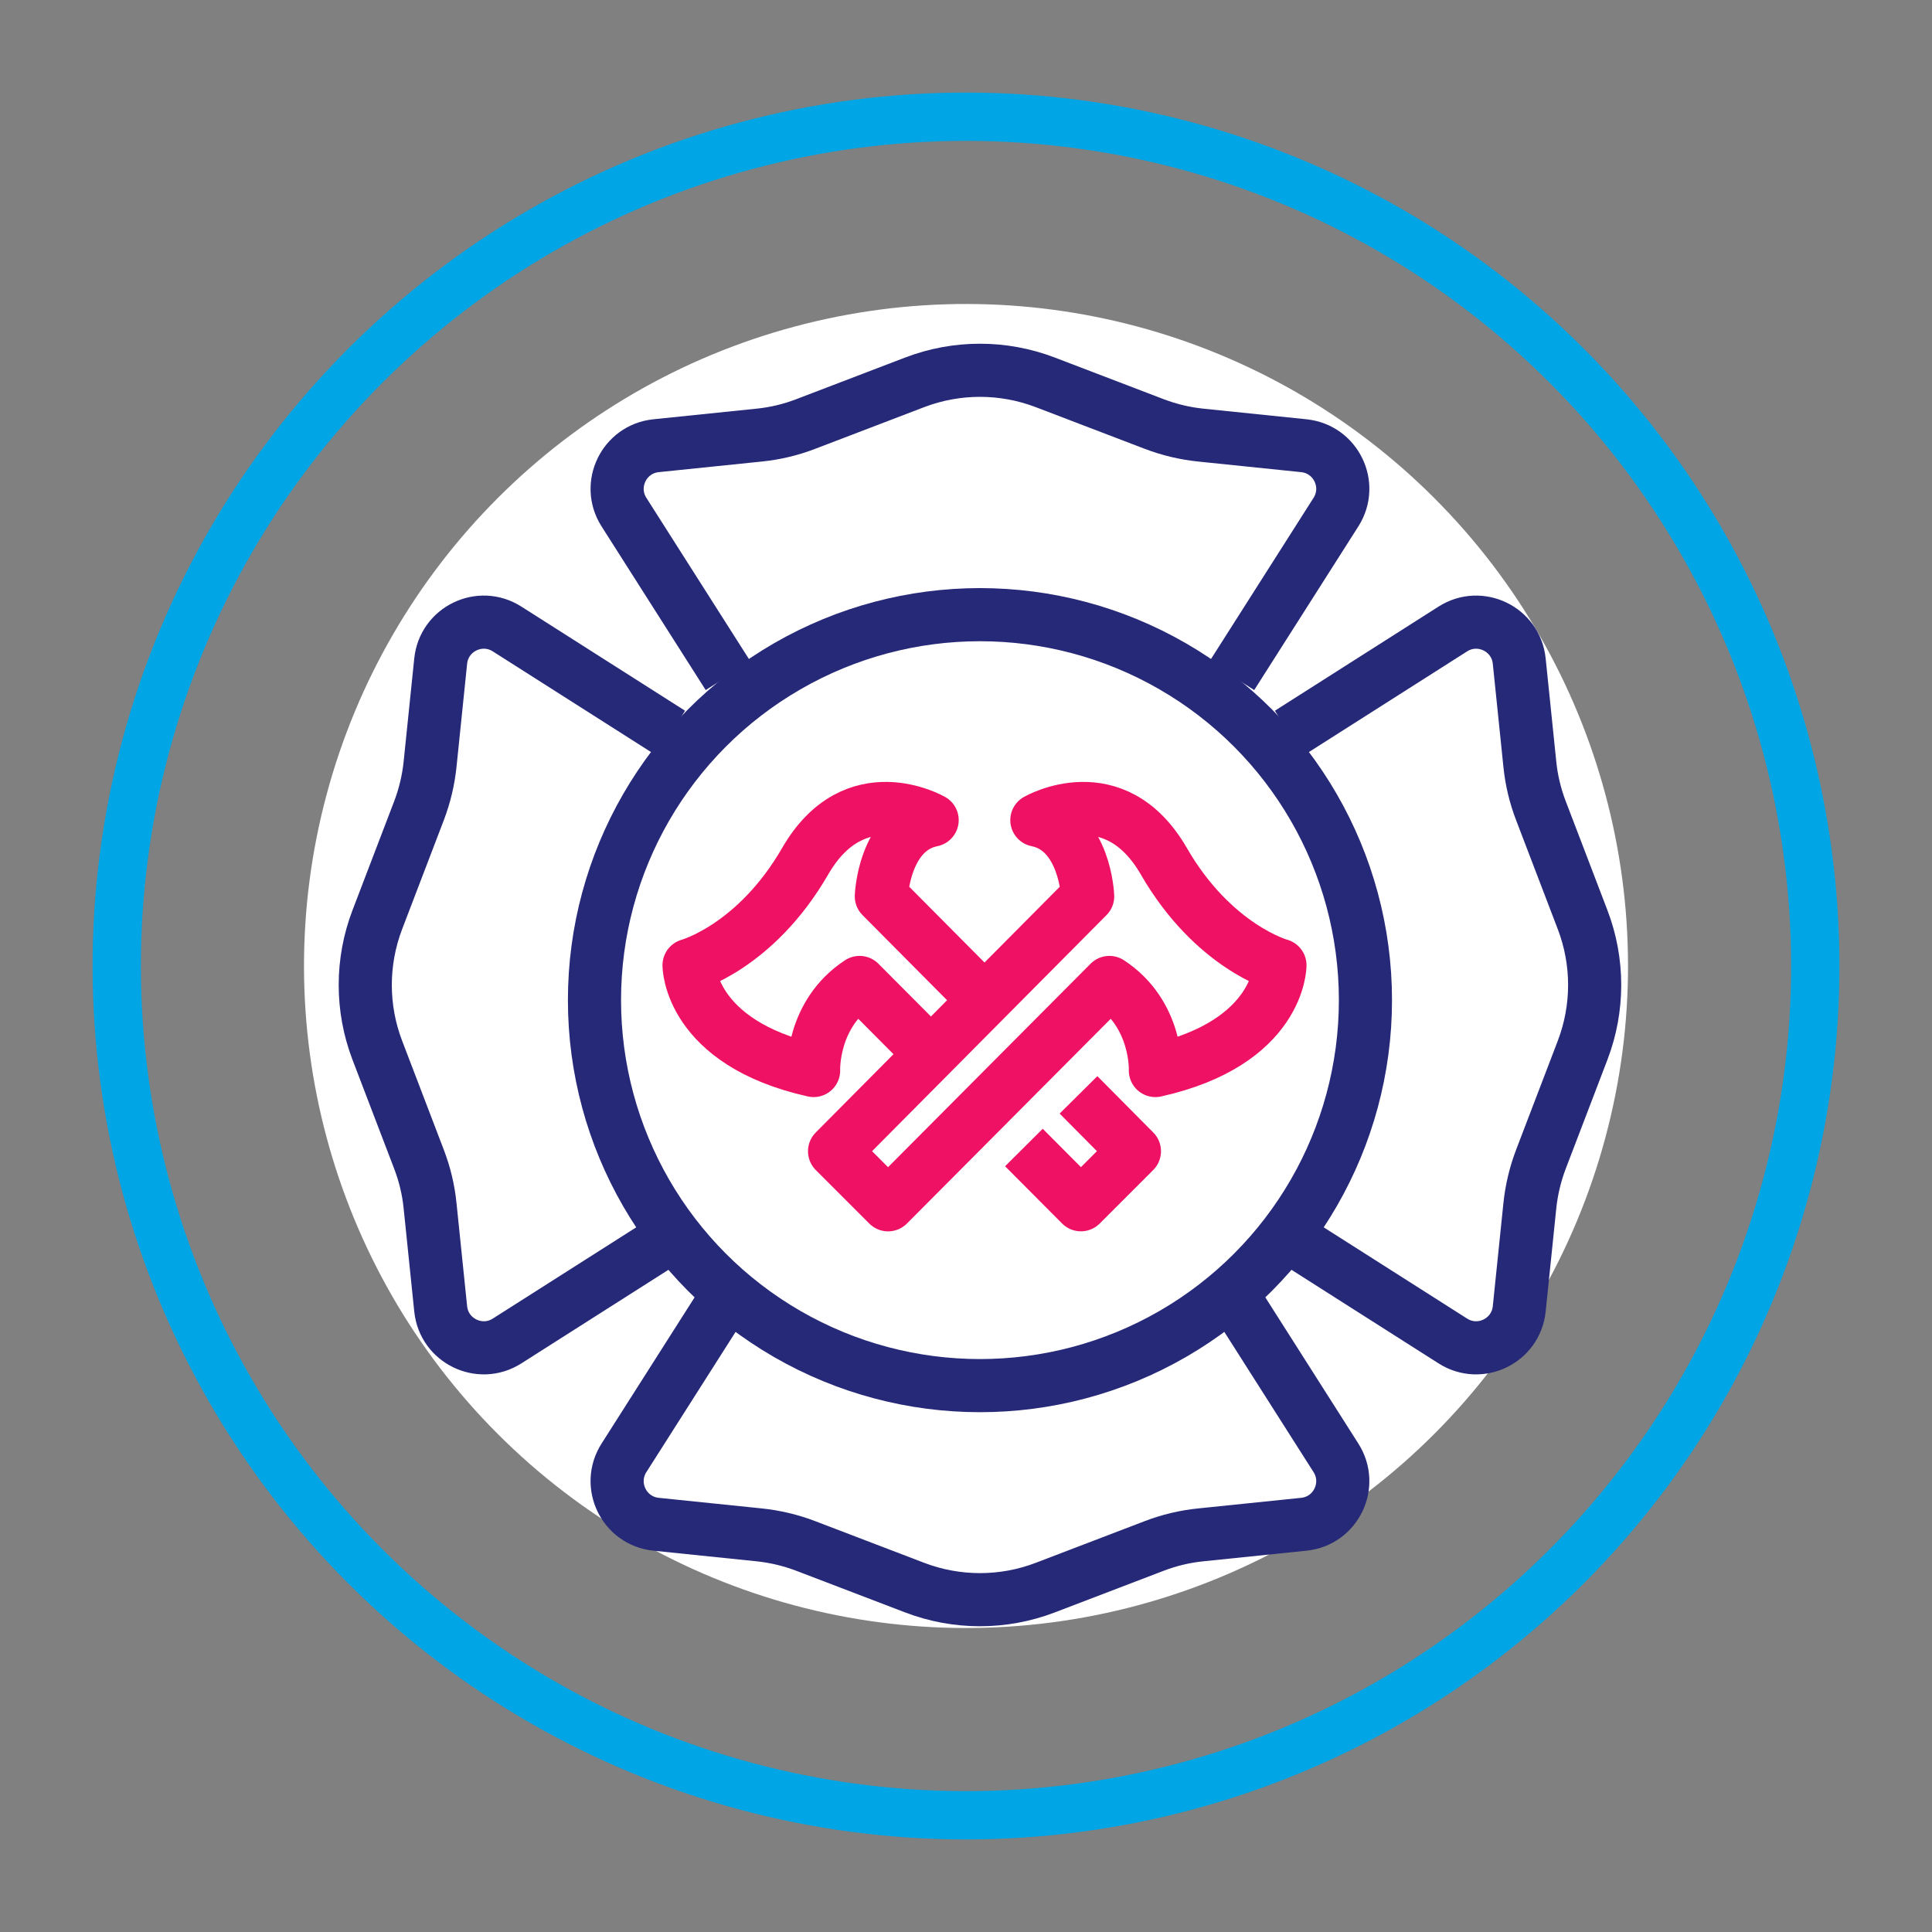
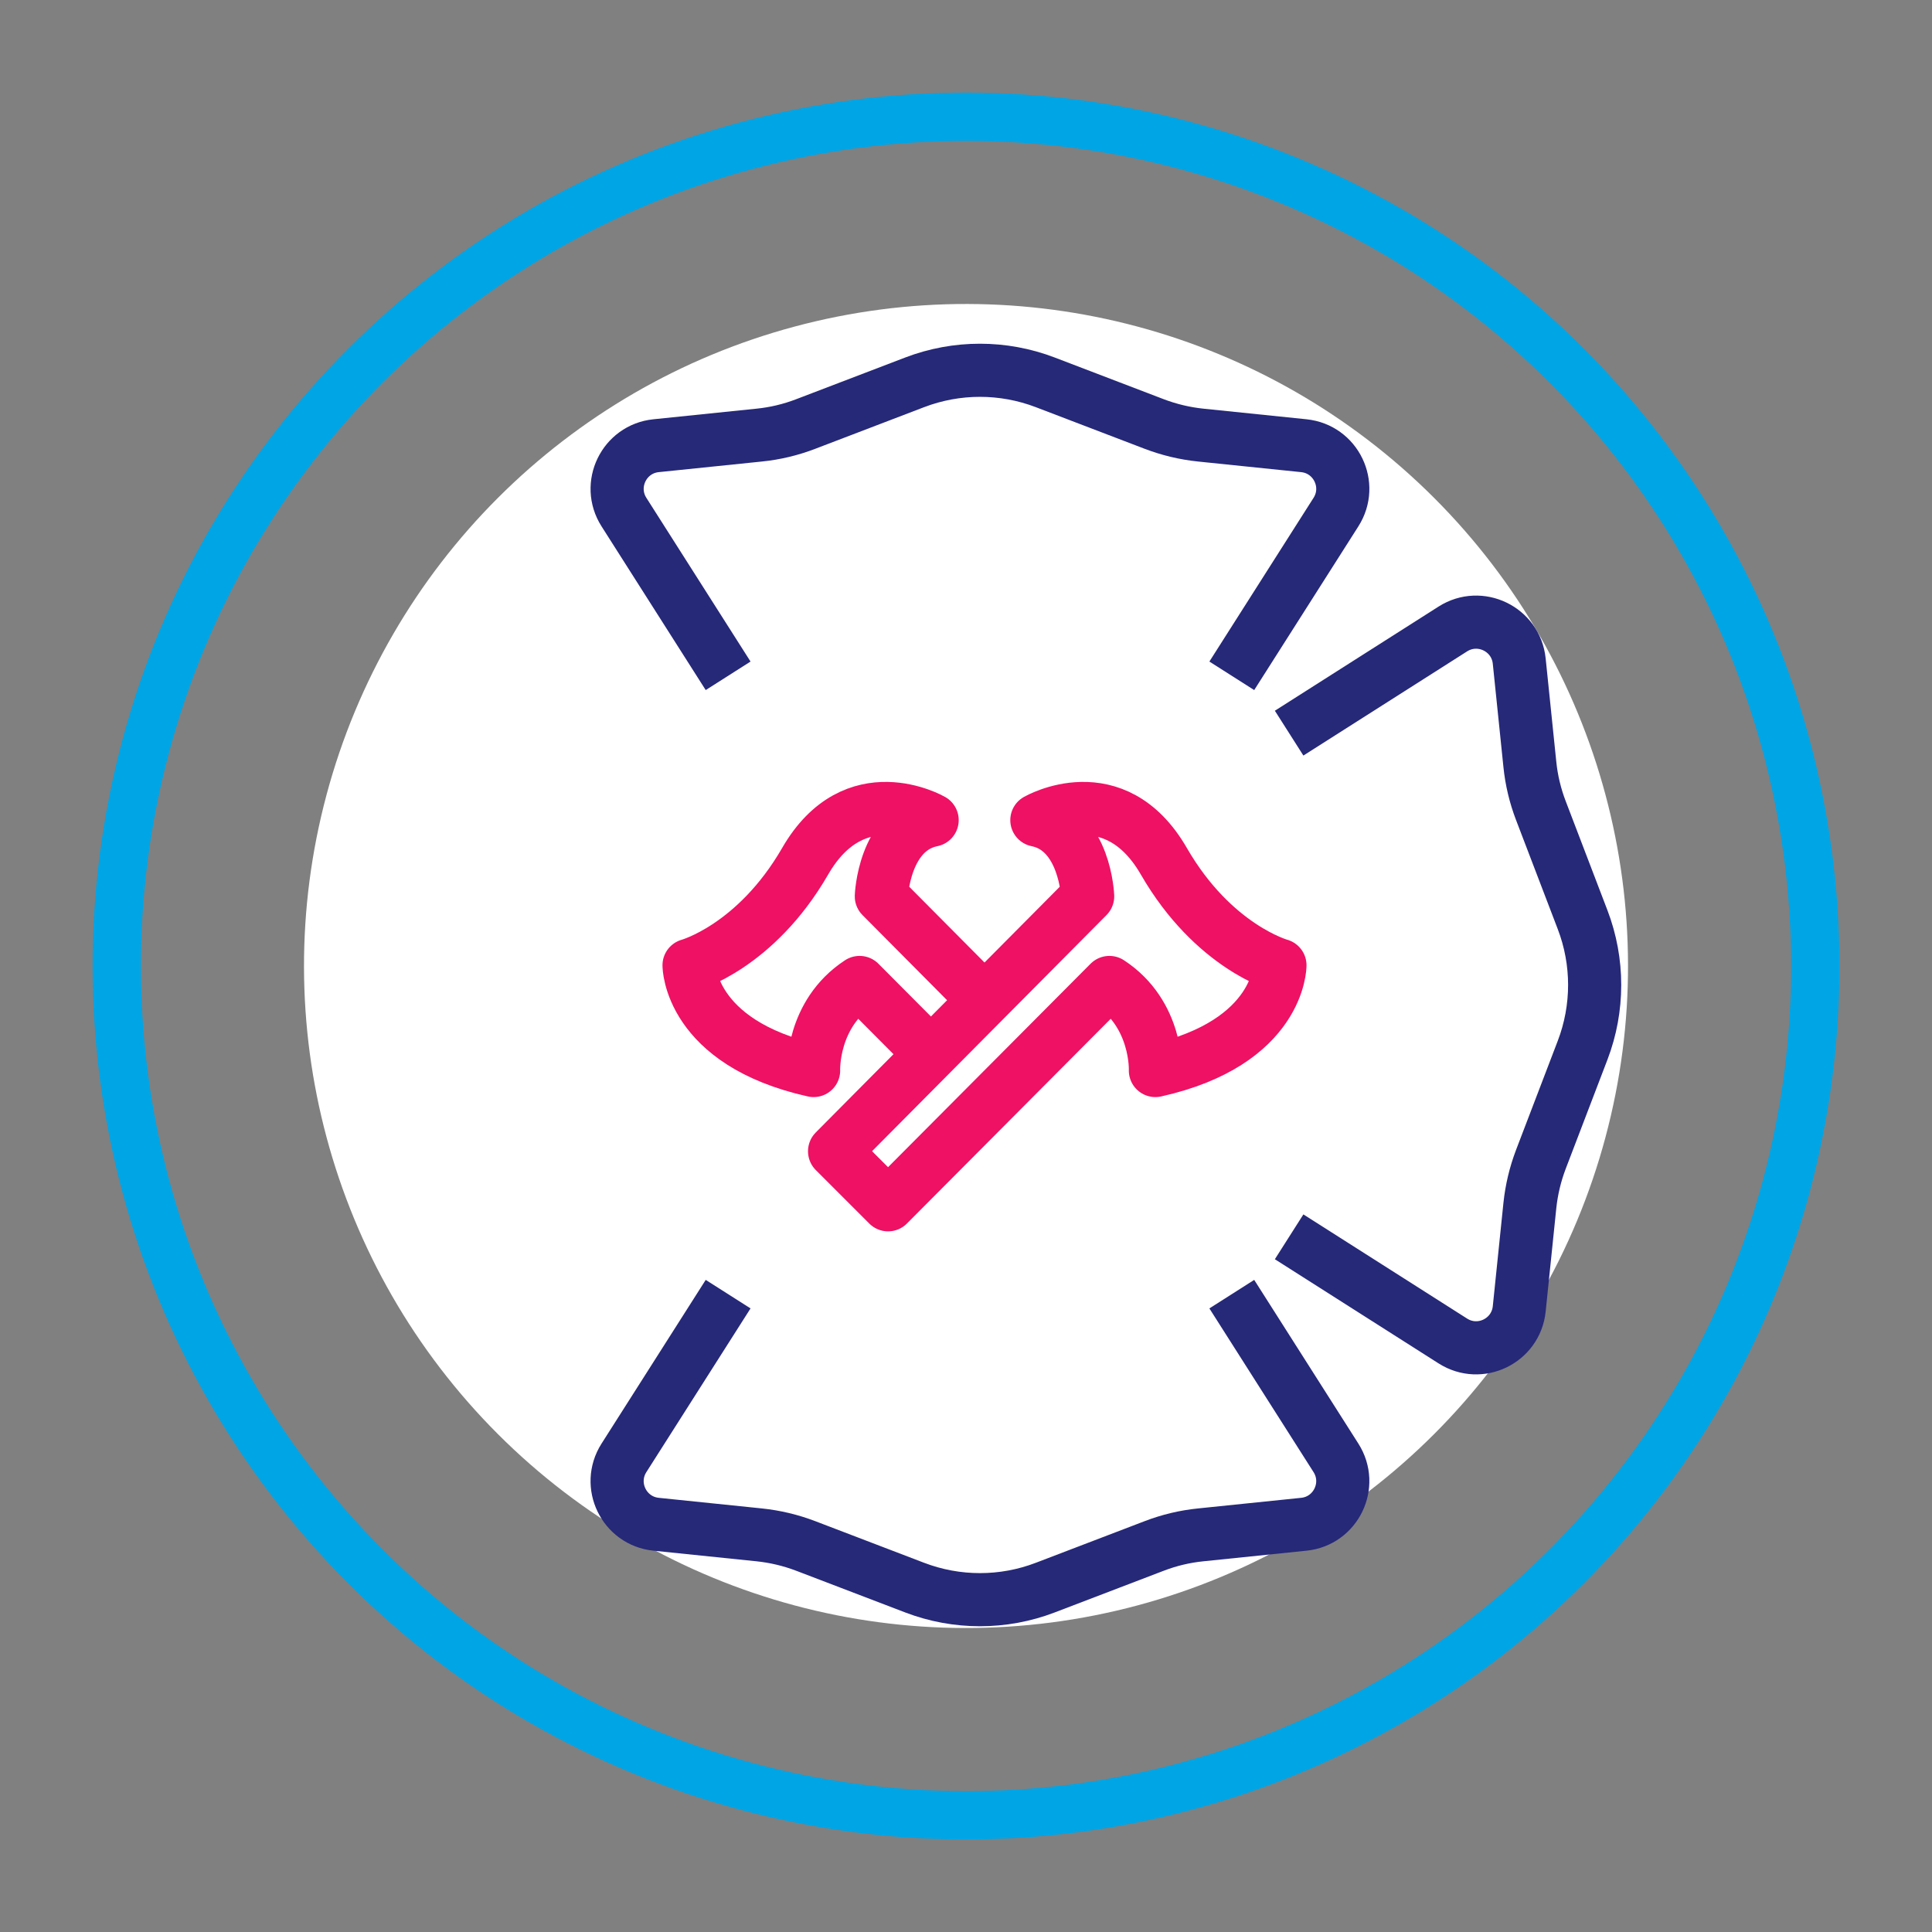
<svg xmlns="http://www.w3.org/2000/svg" viewBox="0 0 400 400">
  <rect x="0" y="0" width="400" height="400" fill="#808080" stroke="none" />
  <defs>
    <style>      .cls-1 {        fill: #fff;      }      .cls-2 {        stroke: #00a5e5;        stroke-miterlimit: 10;        stroke-width: 10px;      }      .cls-2, .cls-3, .cls-4 {        fill: none;      }      .cls-3 {        stroke: #262878;      }      .cls-3, .cls-4 {        stroke-linejoin: round;        stroke-width: 11px;      }      .cls-4 {        stroke: #ee1164;      }    </style>
  </defs>
  <g id="Capa_1" data-name="Capa 1">
    <circle class="cls-2" cx="200" cy="200" r="175.83" transform="translate(-82.84 200) rotate(-45)" />
    <circle class="cls-1" cx="200" cy="200" r="137.06" transform="translate(-82.84 200) rotate(-45)" />
  </g>
  <g id="Capa_3" data-name="Capa 3">
    <path class="cls-3" d="m255.03,139.92l21.57-33.9c3.58-5.63-.01-13.05-6.65-13.74l-21.37-2.2c-3.28-.34-6.5-1.11-9.58-2.28l-22.59-8.64c-8.71-3.33-18.34-3.33-27.04,0l-22.59,8.64c-3.08,1.18-6.3,1.95-9.58,2.28l-21.37,2.2c-6.63.68-10.23,8.11-6.65,13.74l21.57,33.9" />
    <path class="cls-3" d="m150.75,267.94l-21.57,33.9c-3.58,5.63.01,13.05,6.65,13.74l21.37,2.2c3.28.34,6.5,1.11,9.58,2.28l22.59,8.64c8.71,3.33,18.34,3.33,27.04,0l22.59-8.64c3.08-1.18,6.3-1.95,9.58-2.28l21.37-2.2c6.63-.68,10.23-8.11,6.65-13.74l-21.57-33.9" />
    <path class="cls-3" d="m266.9,256.07l33.9,21.57c5.63,3.58,13.05-.01,13.74-6.65l2.2-21.37c.34-3.28,1.11-6.5,2.28-9.58l8.64-22.59c3.33-8.71,3.33-18.34,0-27.04l-8.64-22.59c-1.18-3.08-1.95-6.3-2.28-9.58l-2.2-21.37c-.68-6.63-8.11-10.23-13.74-6.65l-33.9,21.57" />
-     <path class="cls-3" d="m138.88,151.79l-33.9-21.57c-5.63-3.58-13.05.01-13.74,6.65l-2.2,21.37c-.34,3.28-1.11,6.5-2.28,9.58l-8.64,22.59c-3.33,8.71-3.33,18.34,0,27.04l8.64,22.59c1.18,3.08,1.95,6.3,2.28,9.58l2.2,21.37c.68,6.63,8.11,10.23,13.74,6.65l33.9-21.57" />
-     <circle class="cls-3" cx="202.89" cy="207.07" r="79.81" />
    <path class="cls-4" d="m172.79,238.35l52.4-52.77s-.5-13.77-10.52-15.78c0,0,16.03-9.27,26.29,8.51,10.27,17.78,24.04,21.54,24.04,21.54,0,0,0,16.03-25.79,21.79,0,0,.5-11.68-9.52-18.23l-45.82,46.03-11.08-11.08Z" />
    <path class="cls-4" d="m200.7,203.93l-18.23-18.35s.5-13.77,10.52-15.78c0,0-16.03-9.27-26.29,8.51-10.27,17.78-24.04,21.54-24.04,21.54,0,0,0,16.03,25.79,21.79,0,0-.5-11.68,9.52-18.23l13.04,13.1" />
-     <polyline class="cls-4" points="211.99 237.58 223.79 249.43 234.87 238.35 223.29 226.68" />
  </g>
</svg>